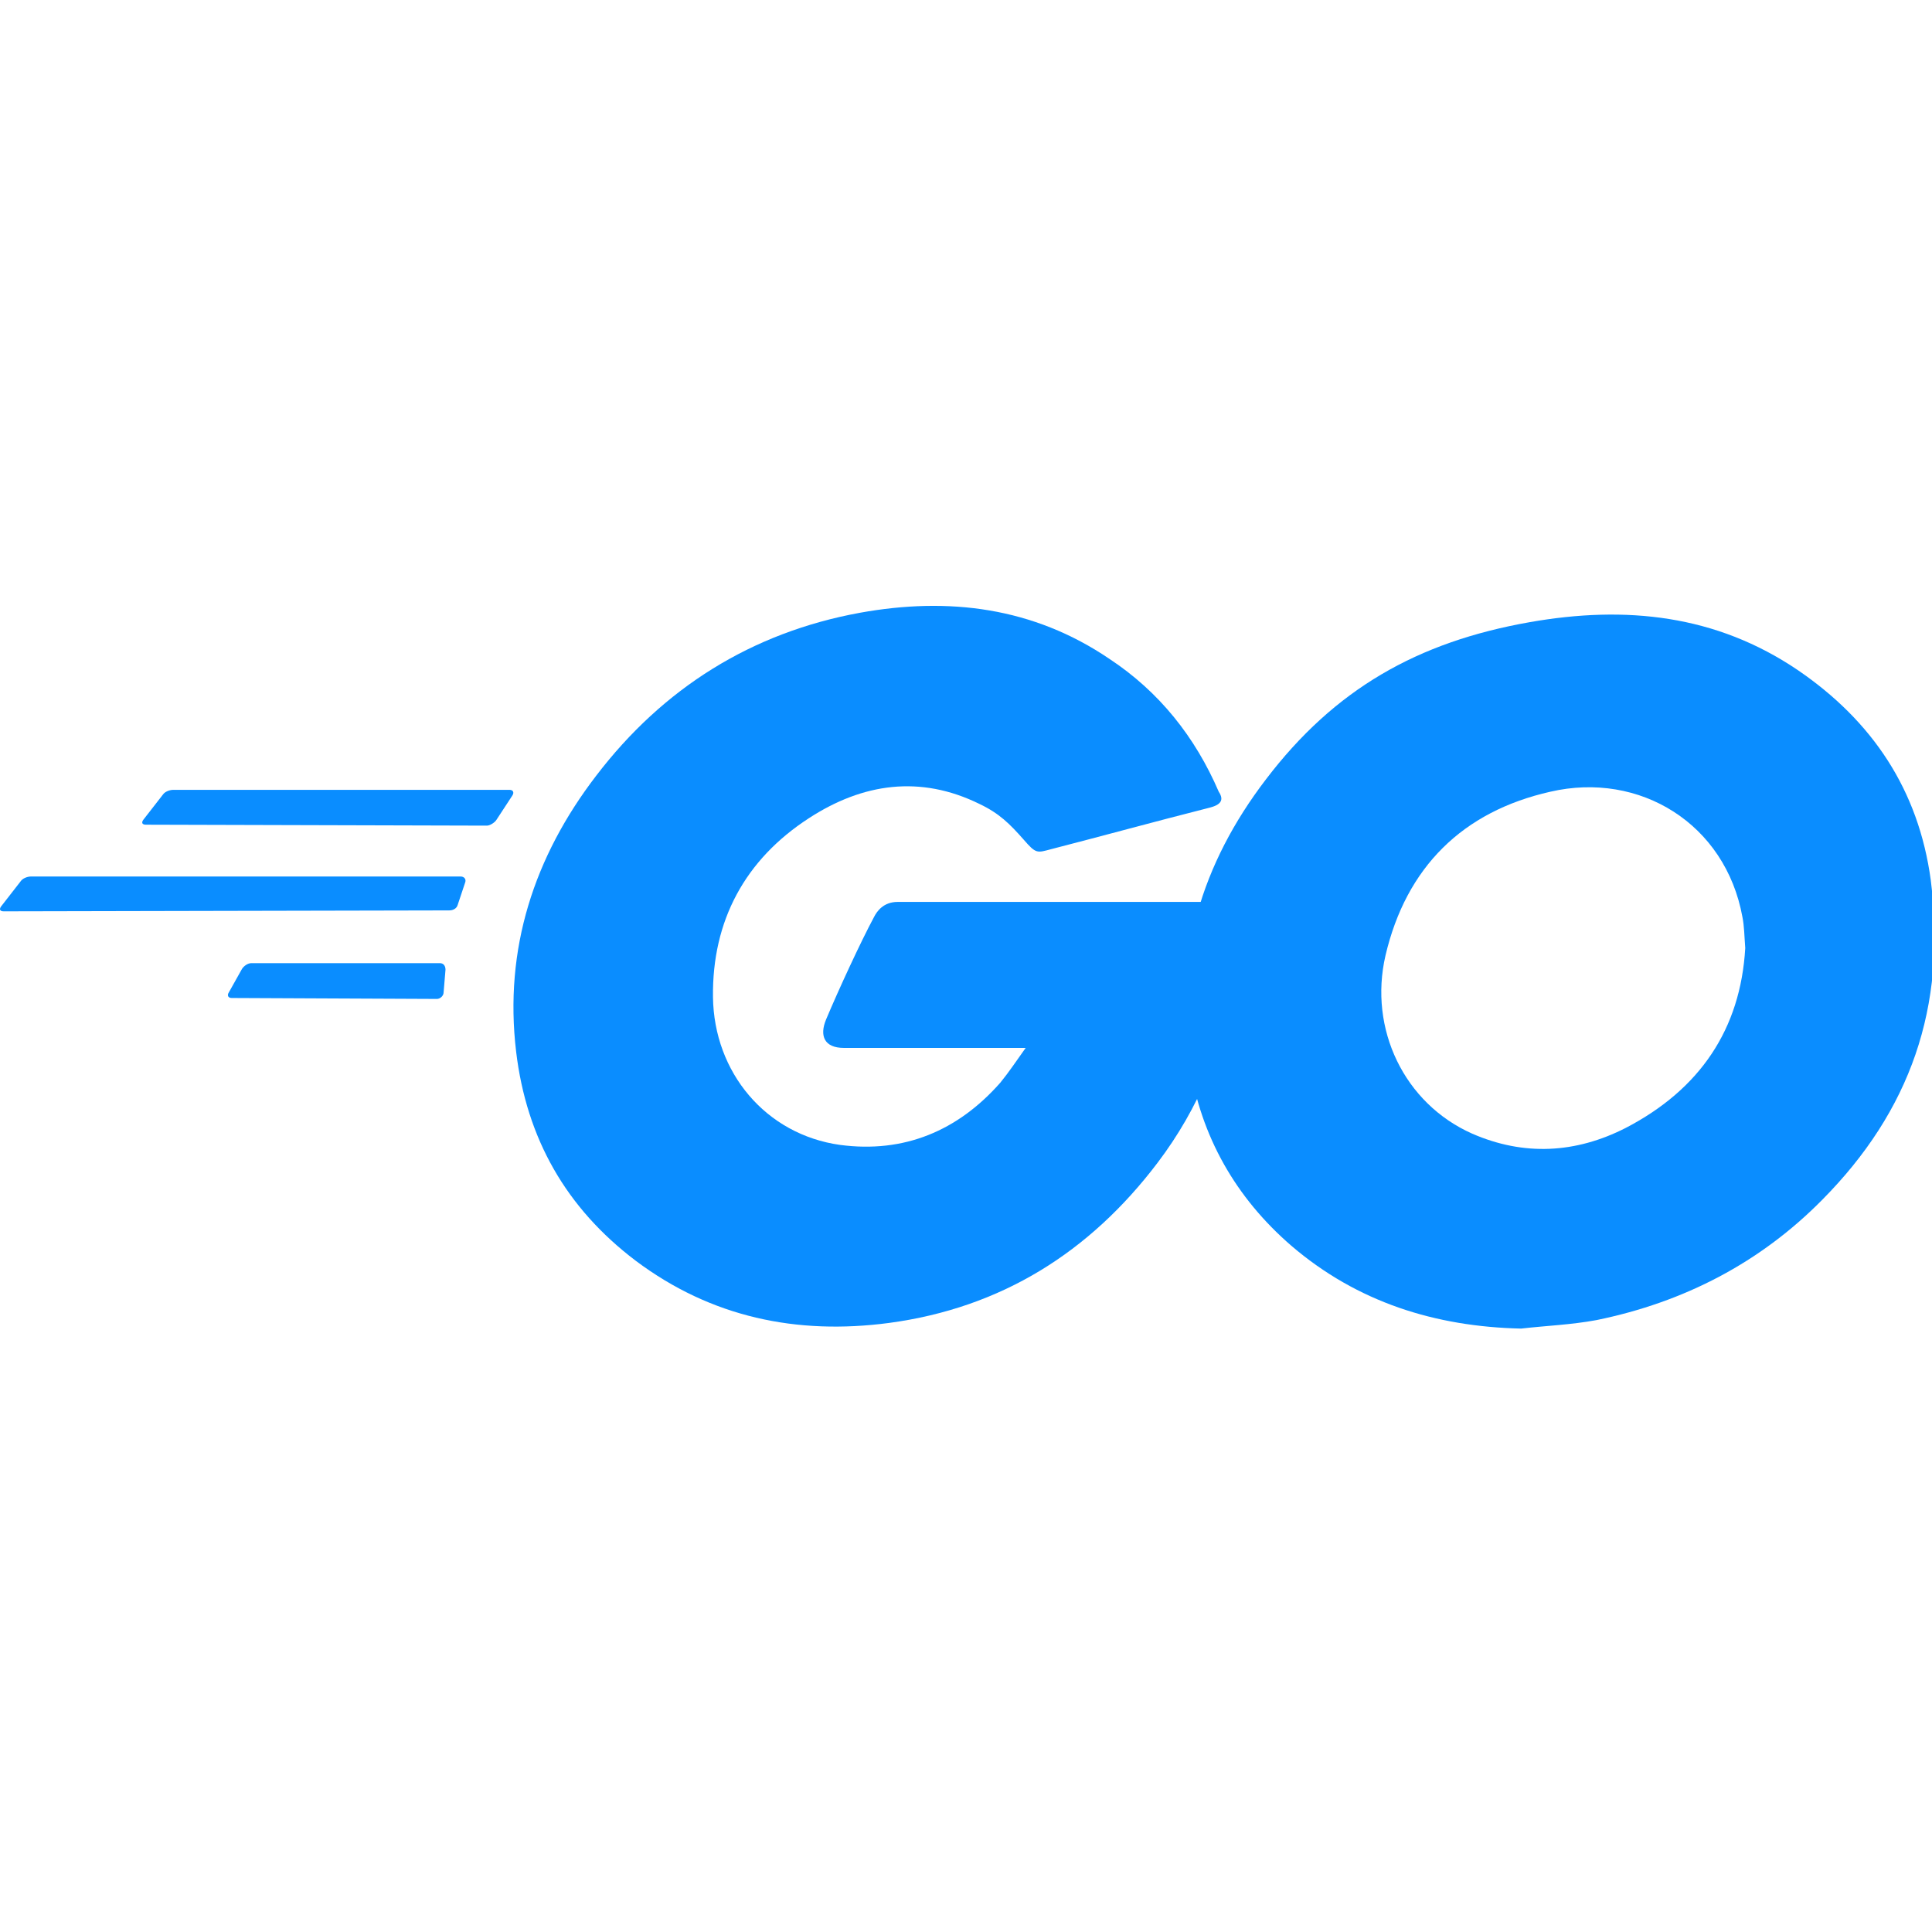
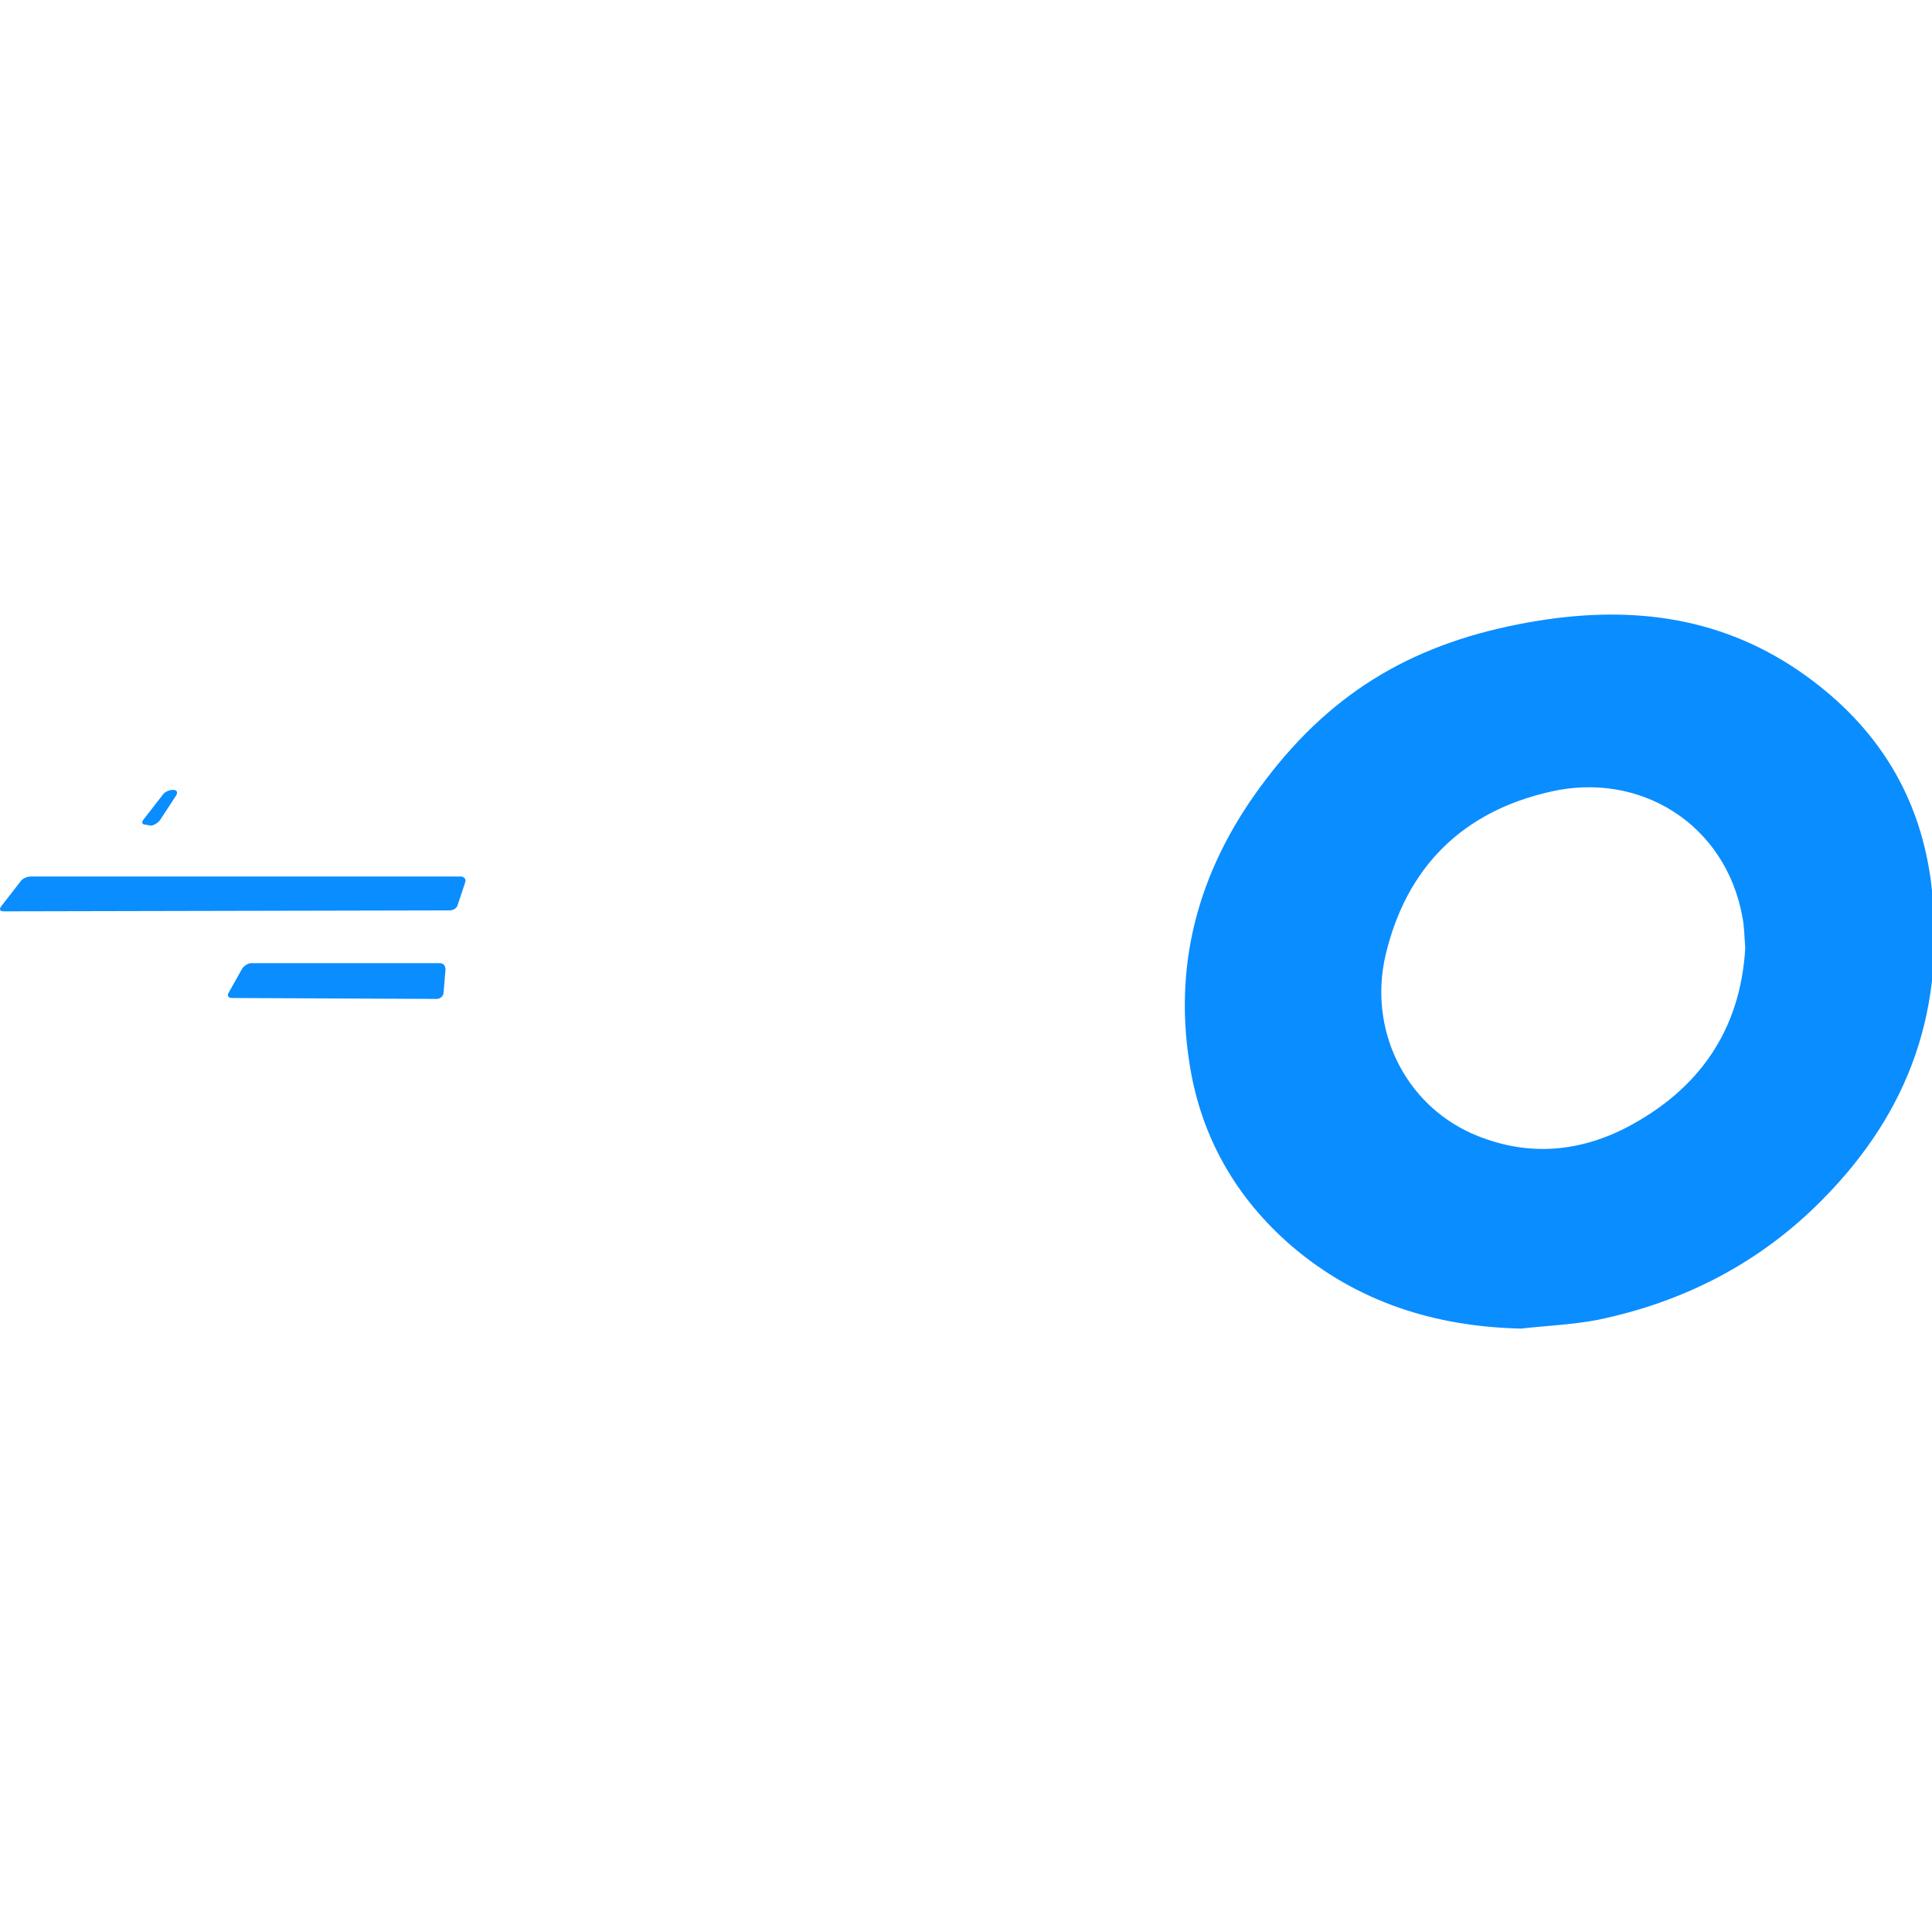
<svg xmlns="http://www.w3.org/2000/svg" xml:space="preserve" id="Layer_1" x="0" y="0" version="1.1" viewBox="0 0 80 80">
  <style id="style11598" type="text/css">.st4{fill:#00acd7}</style>
  <g id="g1" transform="matrix(.39 0 0 .39 0 0)">
    <g id="g11637" style="fill:#0a8dff;fill-opacity:1" transform="translate(-24.7 -13.539)">
      <g id="g11606" style="fill:#0a8dff;fill-opacity:1">
        <g id="g11604" style="fill:#0a8dff;fill-opacity:1">
          <g id="g11602" style="fill:#0a8dff;fill-opacity:1">
-             <path id="path11600" d="M40.2 101.1c-.4 0-.5-.2-.3-.5l2.1-2.7c.2-.3.7-.5 1.1-.5h35.7c.4 0 .5.3.3.6l-1.7 2.6c-.2.3-.7.6-1 .6z" class="st4" style="fill:#0a8dff;fill-opacity:1" />
+             <path id="path11600" d="M40.2 101.1c-.4 0-.5-.2-.3-.5l2.1-2.7c.2-.3.7-.5 1.1-.5c.4 0 .5.3.3.6l-1.7 2.6c-.2.3-.7.6-1 .6z" class="st4" style="fill:#0a8dff;fill-opacity:1" />
          </g>
        </g>
      </g>
      <g id="g11614" style="fill:#0a8dff;fill-opacity:1">
        <g id="g11612" style="fill:#0a8dff;fill-opacity:1">
          <g id="g11610" style="fill:#0a8dff;fill-opacity:1">
            <path id="path11608" d="M25.1 110.3c-.4 0-.5-.2-.3-.5l2.1-2.7c.2-.3.7-.5 1.1-.5h45.6c.4 0 .6.3.5.6l-.8 2.4c-.1.4-.5.6-.9.6z" class="st4" style="fill:#0a8dff;fill-opacity:1" />
          </g>
        </g>
      </g>
      <g id="g11622" style="fill:#0a8dff;fill-opacity:1">
        <g id="g11620" style="fill:#0a8dff;fill-opacity:1">
          <g id="g11618" style="fill:#0a8dff;fill-opacity:1">
            <path id="path11616" d="M49.3 119.5c-.4 0-.5-.3-.3-.6l1.4-2.5c.2-.3.6-.6 1-.6h20c.4 0 .6.3.6.7l-.2 2.4c0 .4-.4.7-.7.7z" class="st4" style="fill:#0a8dff;fill-opacity:1" />
          </g>
        </g>
      </g>
      <g id="g11635" style="fill:#0a8dff;fill-opacity:1">
        <g id="CXHf1q_3_" style="fill:#0a8dff;fill-opacity:1">
          <g id="g11632" style="fill:#0a8dff;fill-opacity:1">
            <g id="g11626" style="fill:#0a8dff;fill-opacity:1">
-               <path id="path11624" d="M153.1 99.3c-6.3 1.6-10.6 2.8-16.8 4.4-1.5.4-1.6.5-2.9-1-1.5-1.7-2.6-2.8-4.7-3.8-6.3-3.1-12.4-2.2-18.1 1.5-6.8 4.4-10.3 10.9-10.2 19 .1 8 5.6 14.6 13.5 15.7 6.8.9 12.5-1.5 17-6.6.9-1.1 1.7-2.3 2.7-3.7h-19.3c-2.1 0-2.6-1.3-1.9-3 1.3-3.1 3.7-8.3 5.1-10.9.3-.6 1-1.6 2.5-1.6h36.4c-.2 2.7-.2 5.4-.6 8.1-1.1 7.2-3.8 13.8-8.2 19.6-7.2 9.5-16.6 15.4-28.5 17-9.8 1.3-18.9-.6-26.9-6.6-7.4-5.6-11.6-13-12.7-22.2-1.3-10.9 1.9-20.7 8.5-29.3 7.1-9.3 16.5-15.2 28-17.3 9.4-1.7 18.4-.6 26.5 4.9 5.3 3.5 9.1 8.3 11.6 14.1.6.9.2 1.4-1 1.7z" class="st4" style="fill:#0a8dff;fill-opacity:1" />
-             </g>
+               </g>
            <g id="g11630" style="fill:#0a8dff;fill-opacity:1">
              <path id="path11628" d="M186.2 154.6c-9.1-.2-17.4-2.8-24.4-8.8-5.9-5.1-9.6-11.6-10.8-19.3-1.8-11.3 1.3-21.3 8.1-30.2 7.3-9.6 16.1-14.6 28-16.7 10.2-1.8 19.8-.8 28.5 5.1 7.9 5.4 12.8 12.7 14.1 22.3 1.7 13.5-2.2 24.5-11.5 33.9-6.6 6.7-14.7 10.9-24 12.8-2.7.5-5.4.6-8 .9zm23.8-40.4c-.1-1.3-.1-2.3-.3-3.3-1.8-9.9-10.9-15.5-20.4-13.3-9.3 2.1-15.3 8-17.5 17.4-1.8 7.8 2 15.7 9.2 18.9 5.5 2.4 11 2.1 16.3-.6 7.9-4.1 12.2-10.5 12.7-19.1z" class="st4" style="fill:#0a8dff;fill-opacity:1" />
            </g>
          </g>
        </g>
      </g>
    </g>
  </g>
</svg>